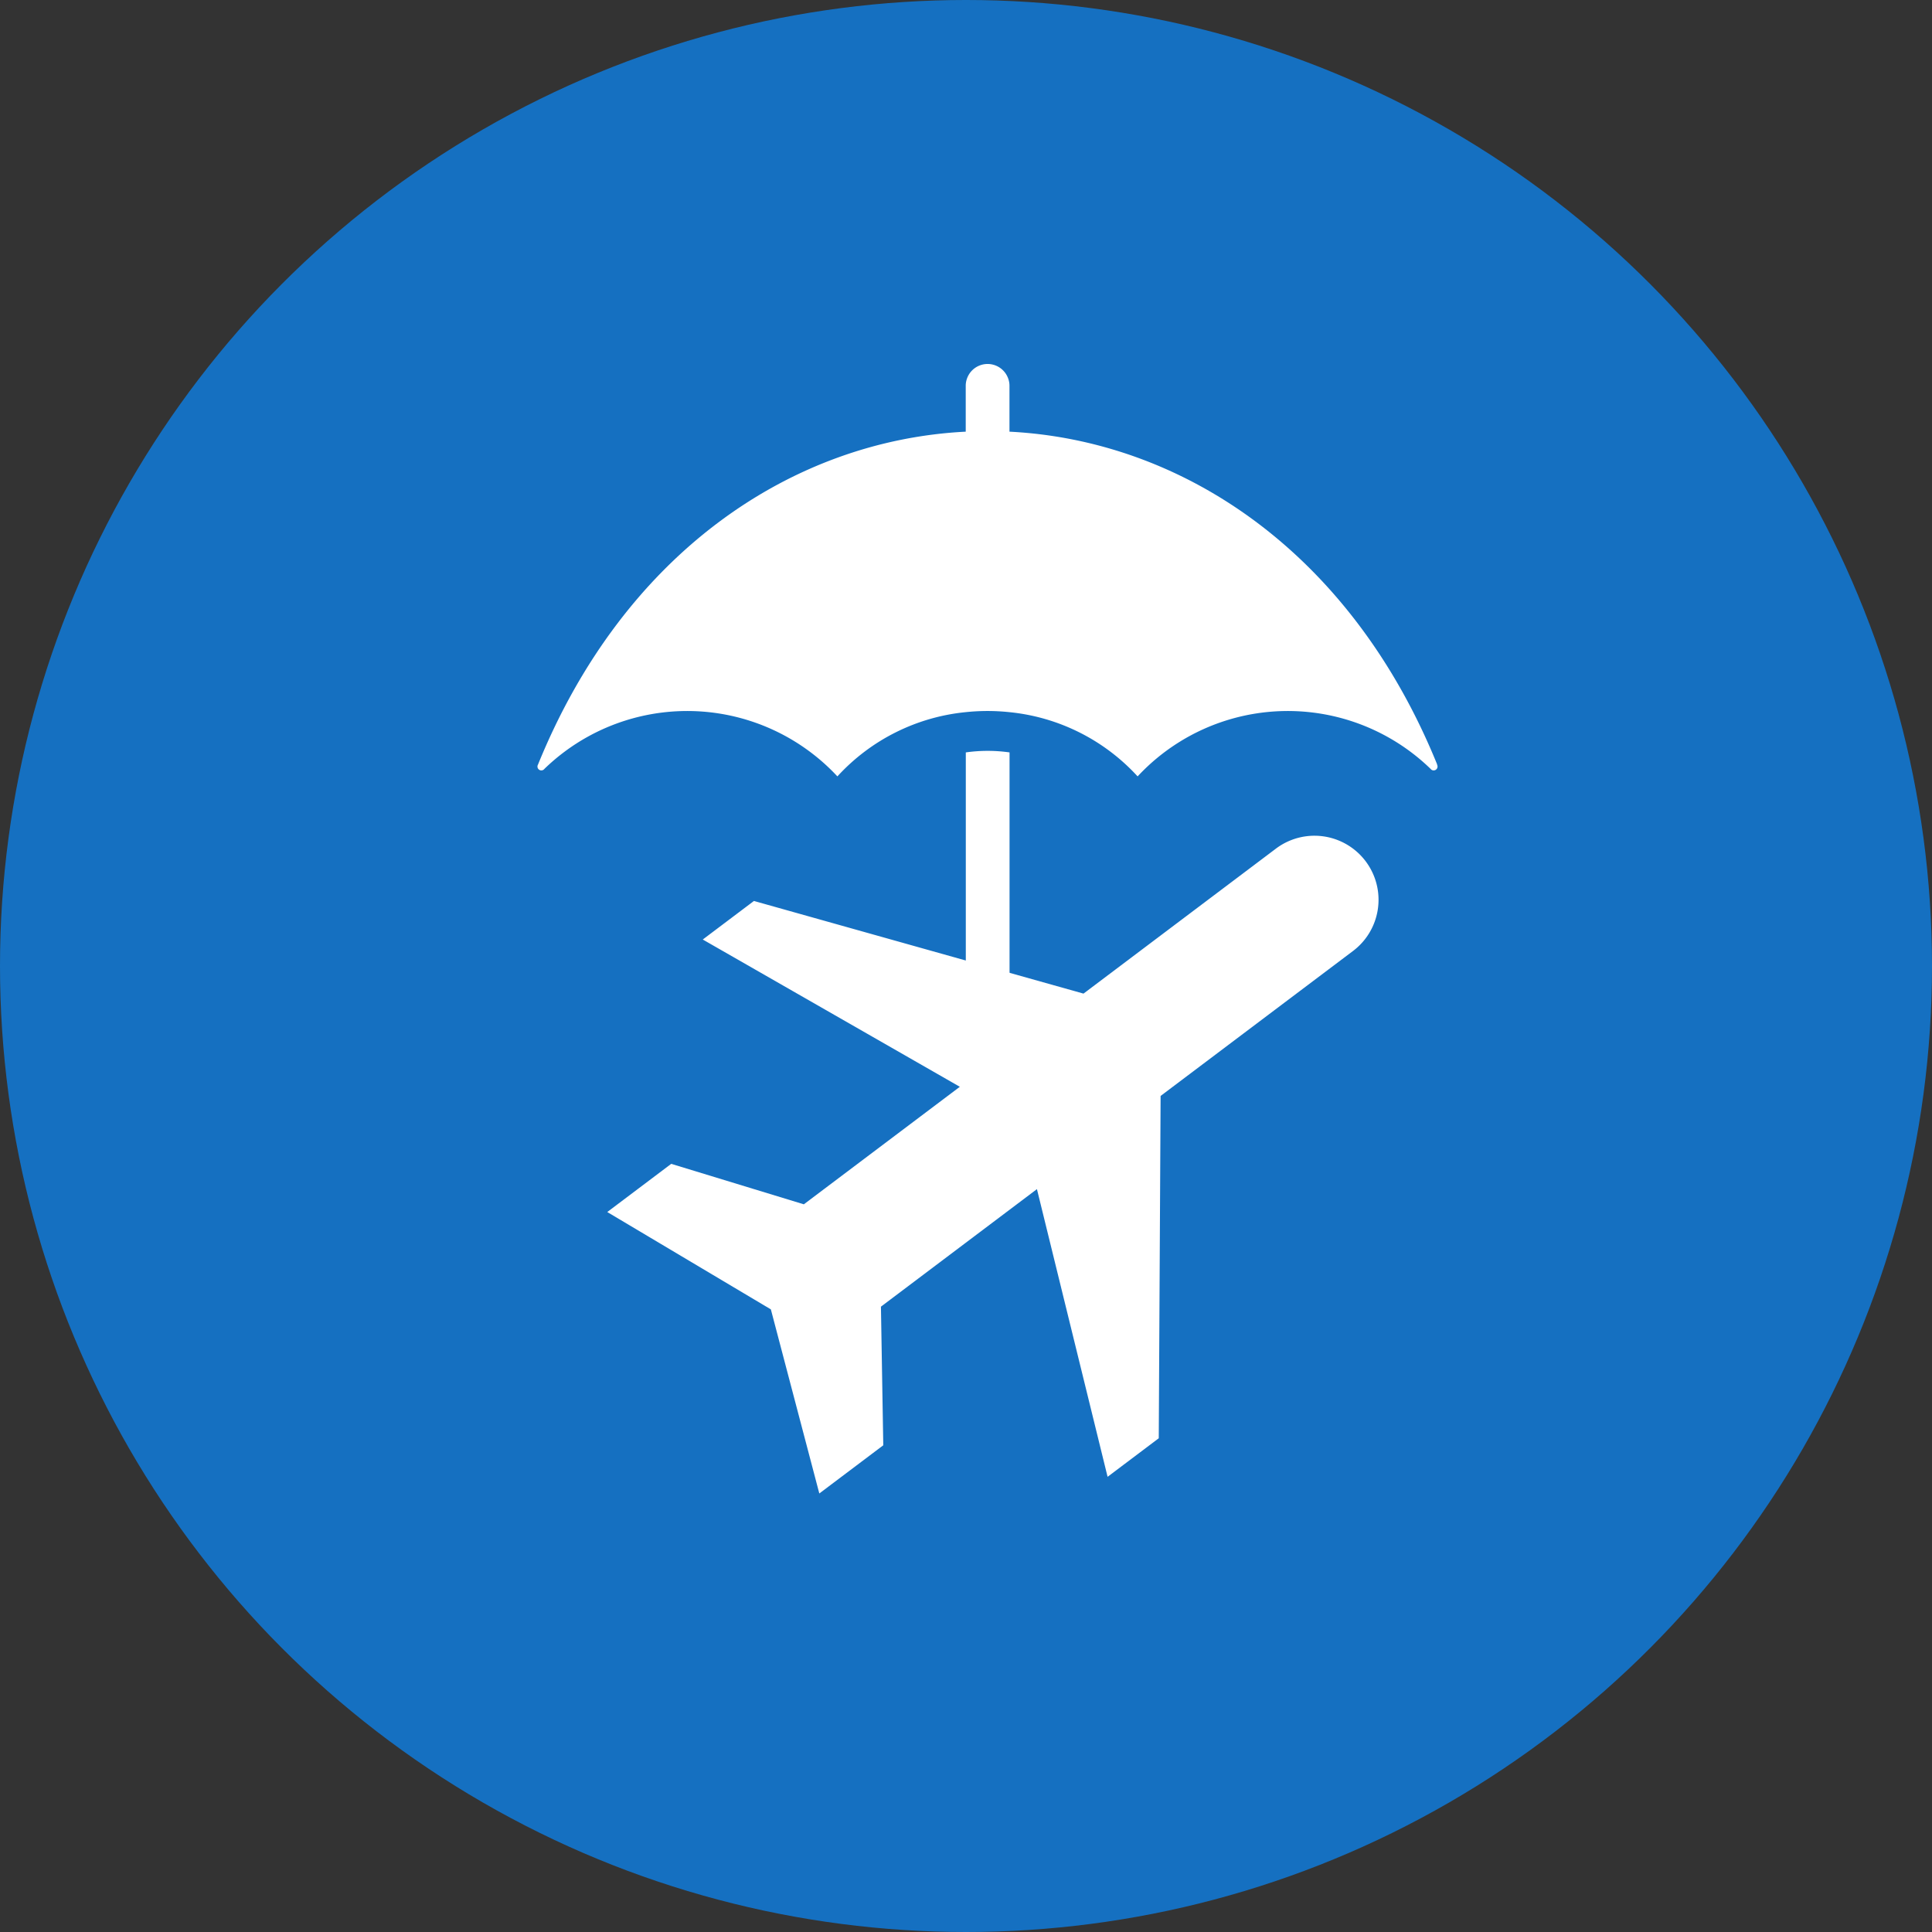
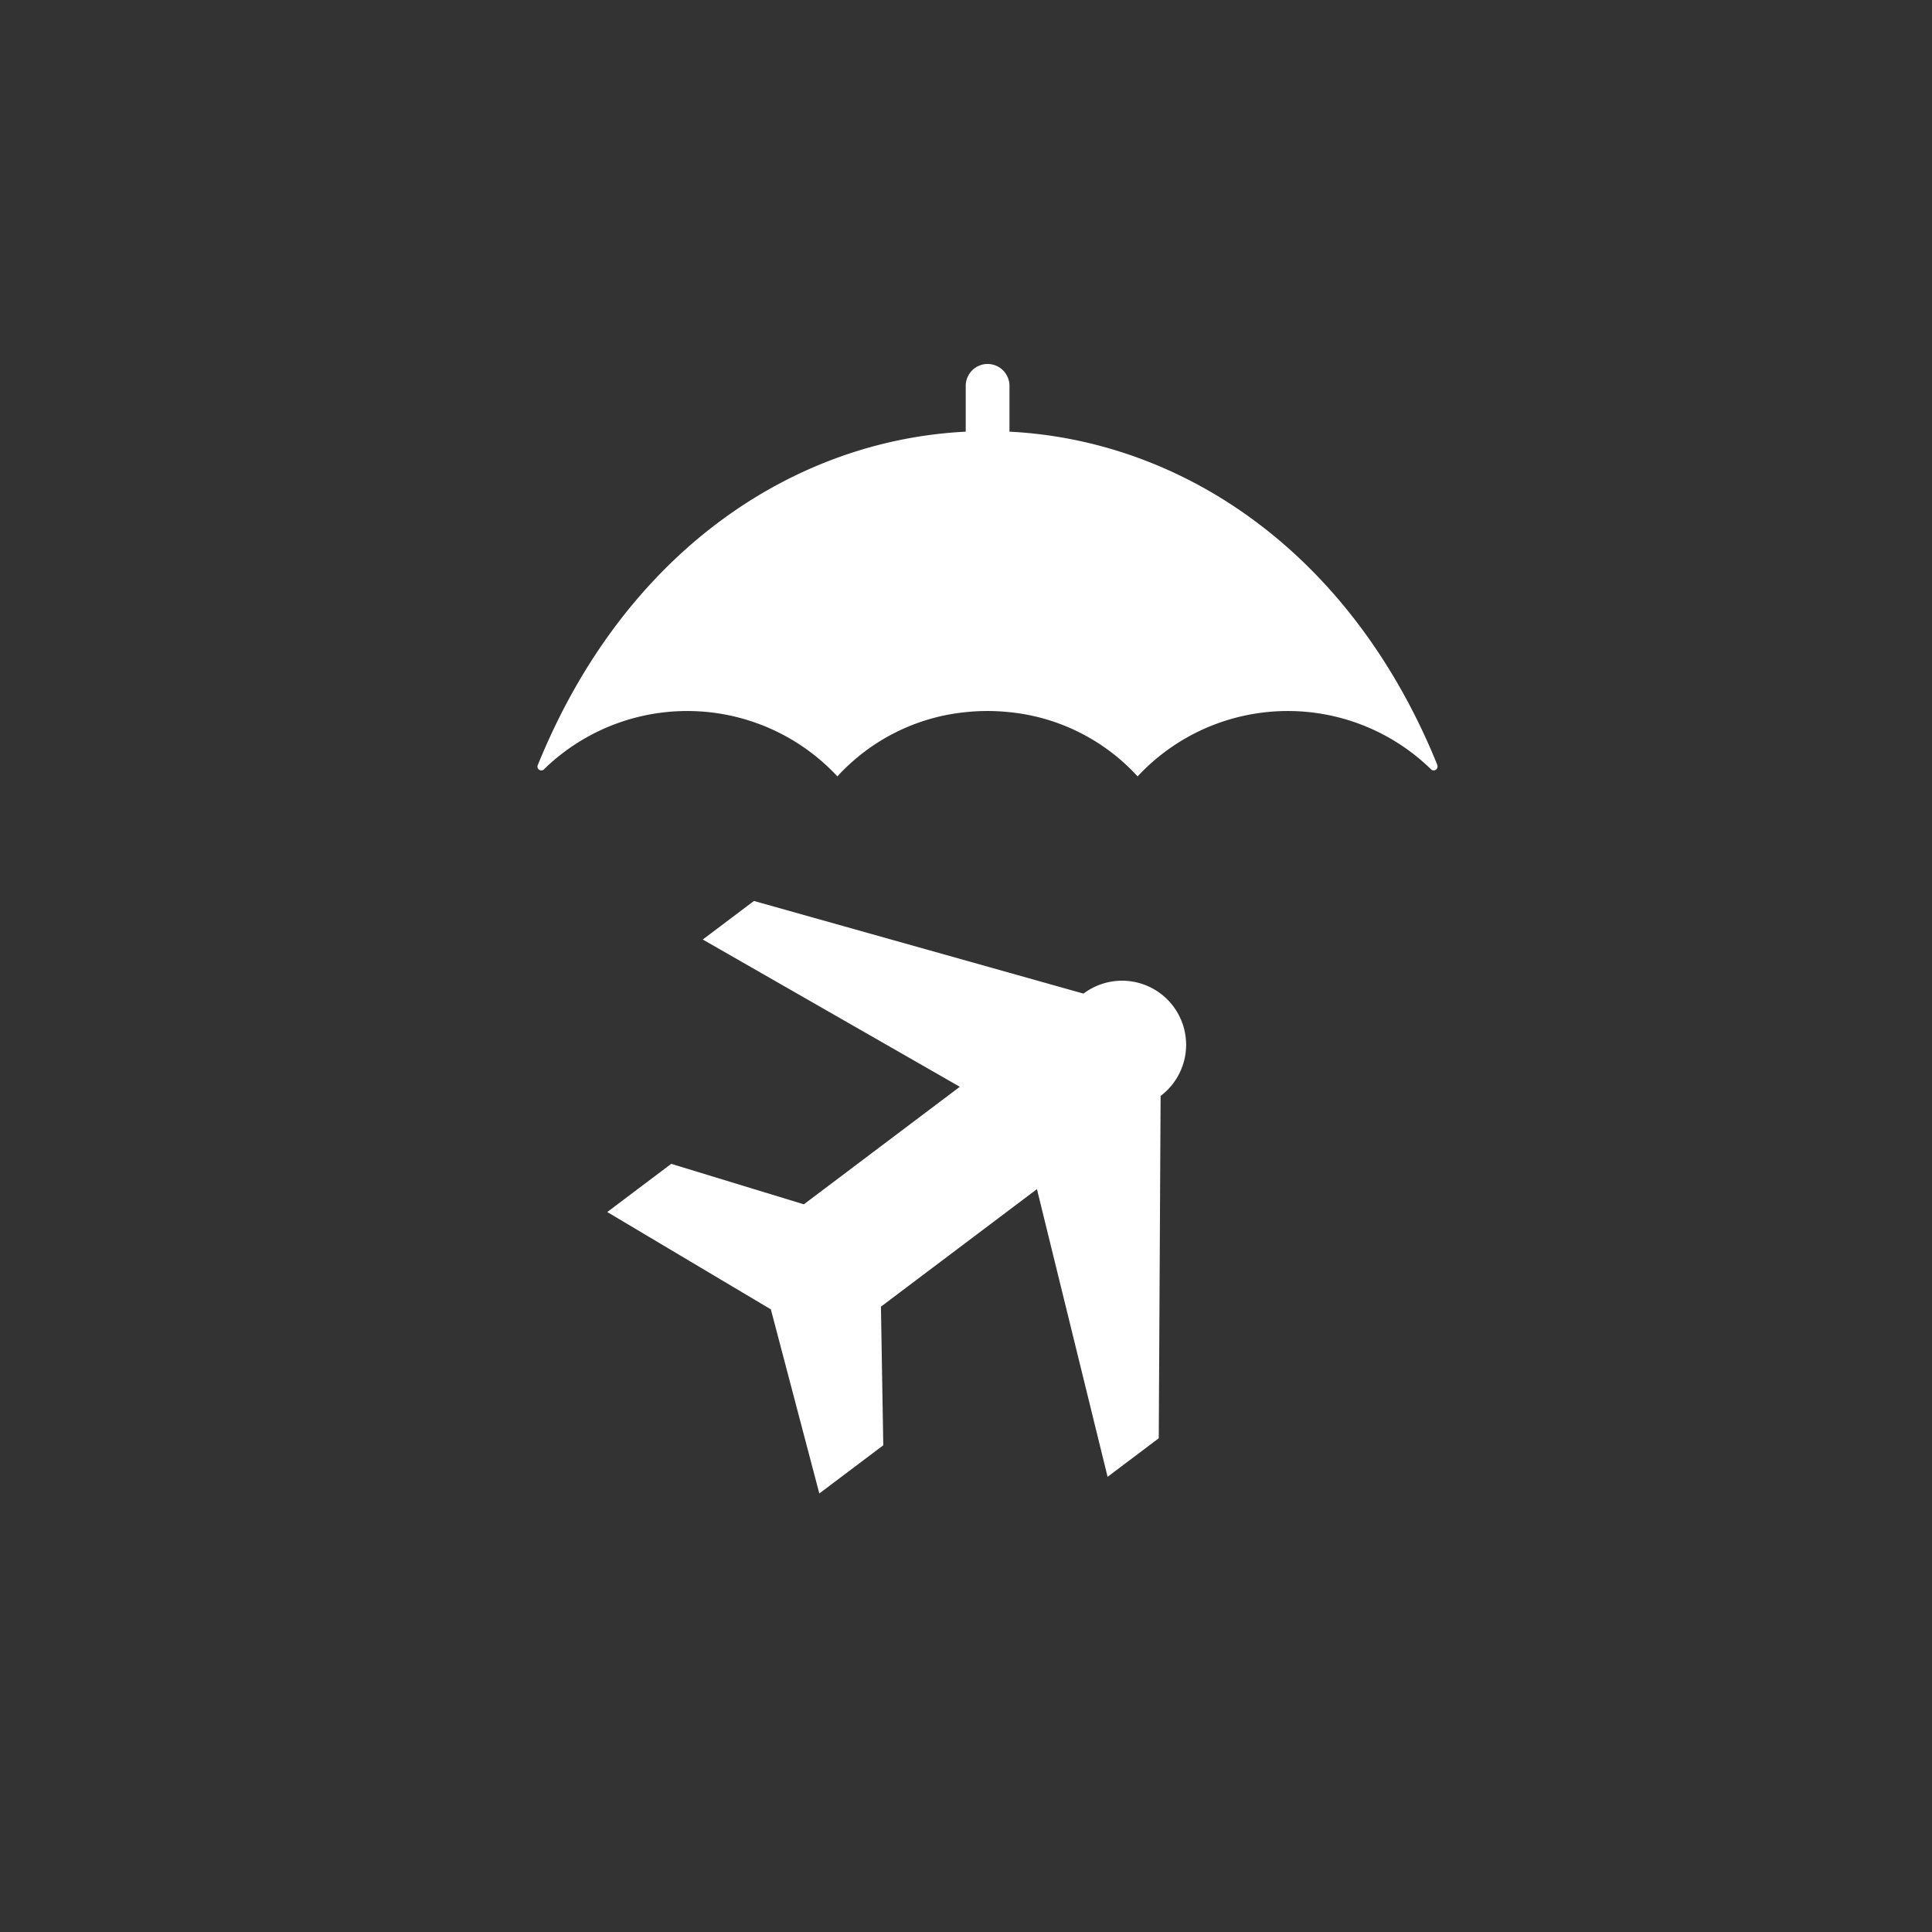
<svg xmlns="http://www.w3.org/2000/svg" width="99.824" height="99.824" viewBox="0 0 99.824 99.824">
  <rect x="0" y="0" width="99.824" height="99.824" fill="#333333" stroke="none" />
  <g id="Group_2316" data-name="Group 2316" transform="translate(-831.764 -818.542)">
-     <ellipse id="Ellipse_14" data-name="Ellipse 14" cx="49.912" cy="49.912" rx="49.912" ry="49.912" transform="translate(831.764 818.542)" fill="#1570c1" />
    <g id="Group_2312" data-name="Group 2312" transform="translate(7636.846 841.525)">
      <g id="_6257737161582985678" data-name="6257737161582985678" transform="translate(-6777.291 -4.178)">
        <path id="Path_6104" data-name="Path 6104" d="M49.944,28.8c-4.476-11.018-13.2-16.751-22.1-17.2V9.231a1.078,1.078,0,0,0-.06-.36,1.129,1.129,0,0,0-2.14,0,1.078,1.078,0,0,0-.06.36V11.6c-8.9.447-17.62,6.18-22.1,17.2a.2.2,0,0,0,.332.222,10.6,10.6,0,0,1,15.137.389,10.369,10.369,0,0,1,6.626-3.319,10.7,10.7,0,0,1,2.26,0,10.369,10.369,0,0,1,6.626,3.319,10.6,10.6,0,0,1,15.137-.389.2.2,0,0,0,.332-.222Z" transform="translate(-3.477 -8.101)" fill="#fff" />
-         <path id="Path_6105" data-name="Path 6105" d="M63.317,78.747V60.238a8.043,8.043,0,0,0-2.26,0v18.51C61.058,81.151,63.317,79.9,63.317,78.747Z" transform="translate(-38.946 -40.167)" fill="#fff" />
      </g>
-       <path id="_1243504801544526168" data-name="1243504801544526168" d="M14.064,33.843V23.755L0,29.782V26.473L14.064,15.758V3.315a3.309,3.309,0,1,1,6.618,0V15.758L34.745,26.473v3.309L20.682,23.755V33.843l5.791,4.212v4.136l-9.1-3.723-9.1,3.723V38.055Z" transform="matrix(0.602, 0.799, -0.799, 0.602, -6744.975, 7.632)" fill="#fff" fill-rule="evenodd" />
+       <path id="_1243504801544526168" data-name="1243504801544526168" d="M14.064,33.843V23.755L0,29.782V26.473L14.064,15.758a3.309,3.309,0,1,1,6.618,0V15.758L34.745,26.473v3.309L20.682,23.755V33.843l5.791,4.212v4.136l-9.1-3.723-9.1,3.723V38.055Z" transform="matrix(0.602, 0.799, -0.799, 0.602, -6744.975, 7.632)" fill="#fff" fill-rule="evenodd" />
    </g>
  </g>
</svg>